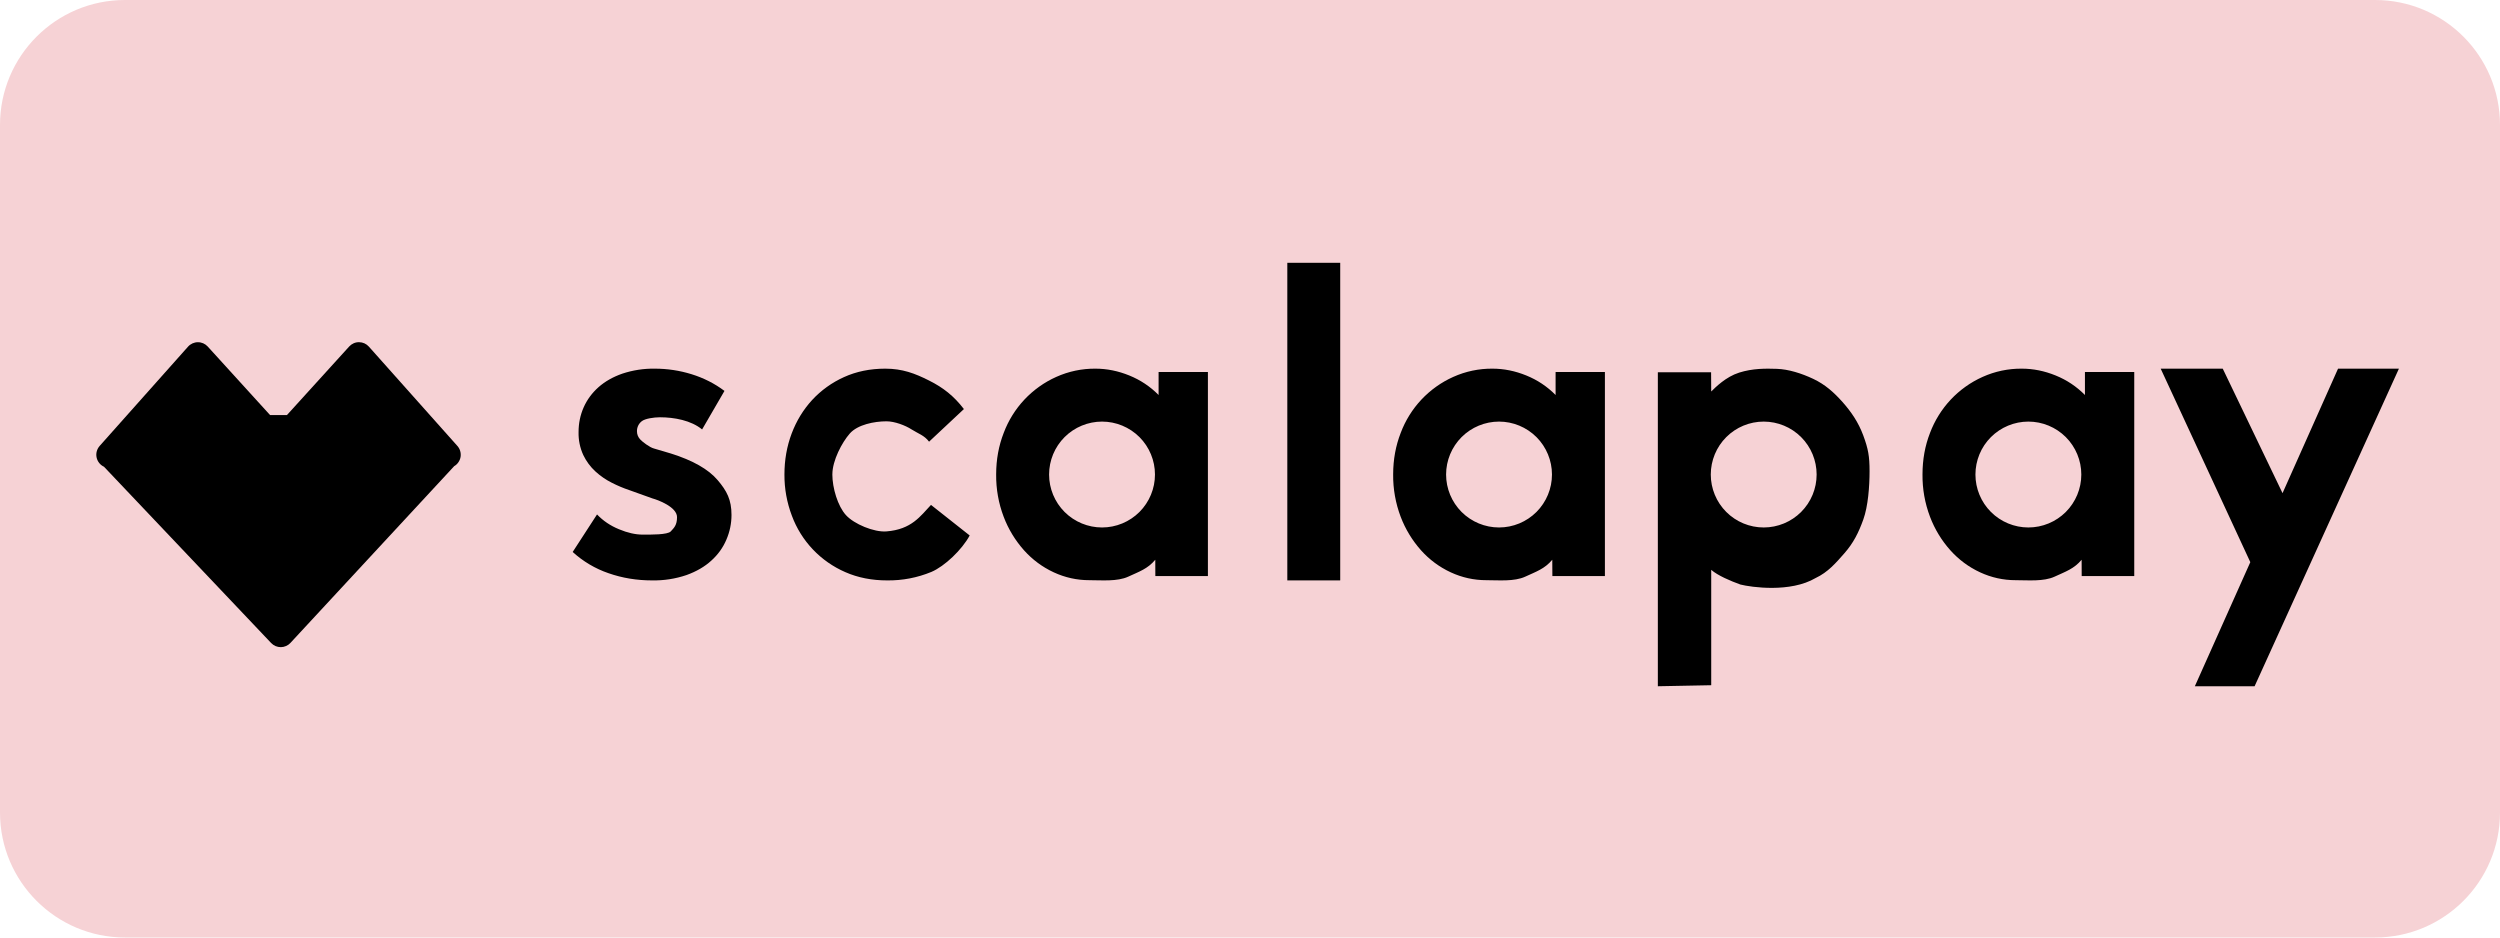
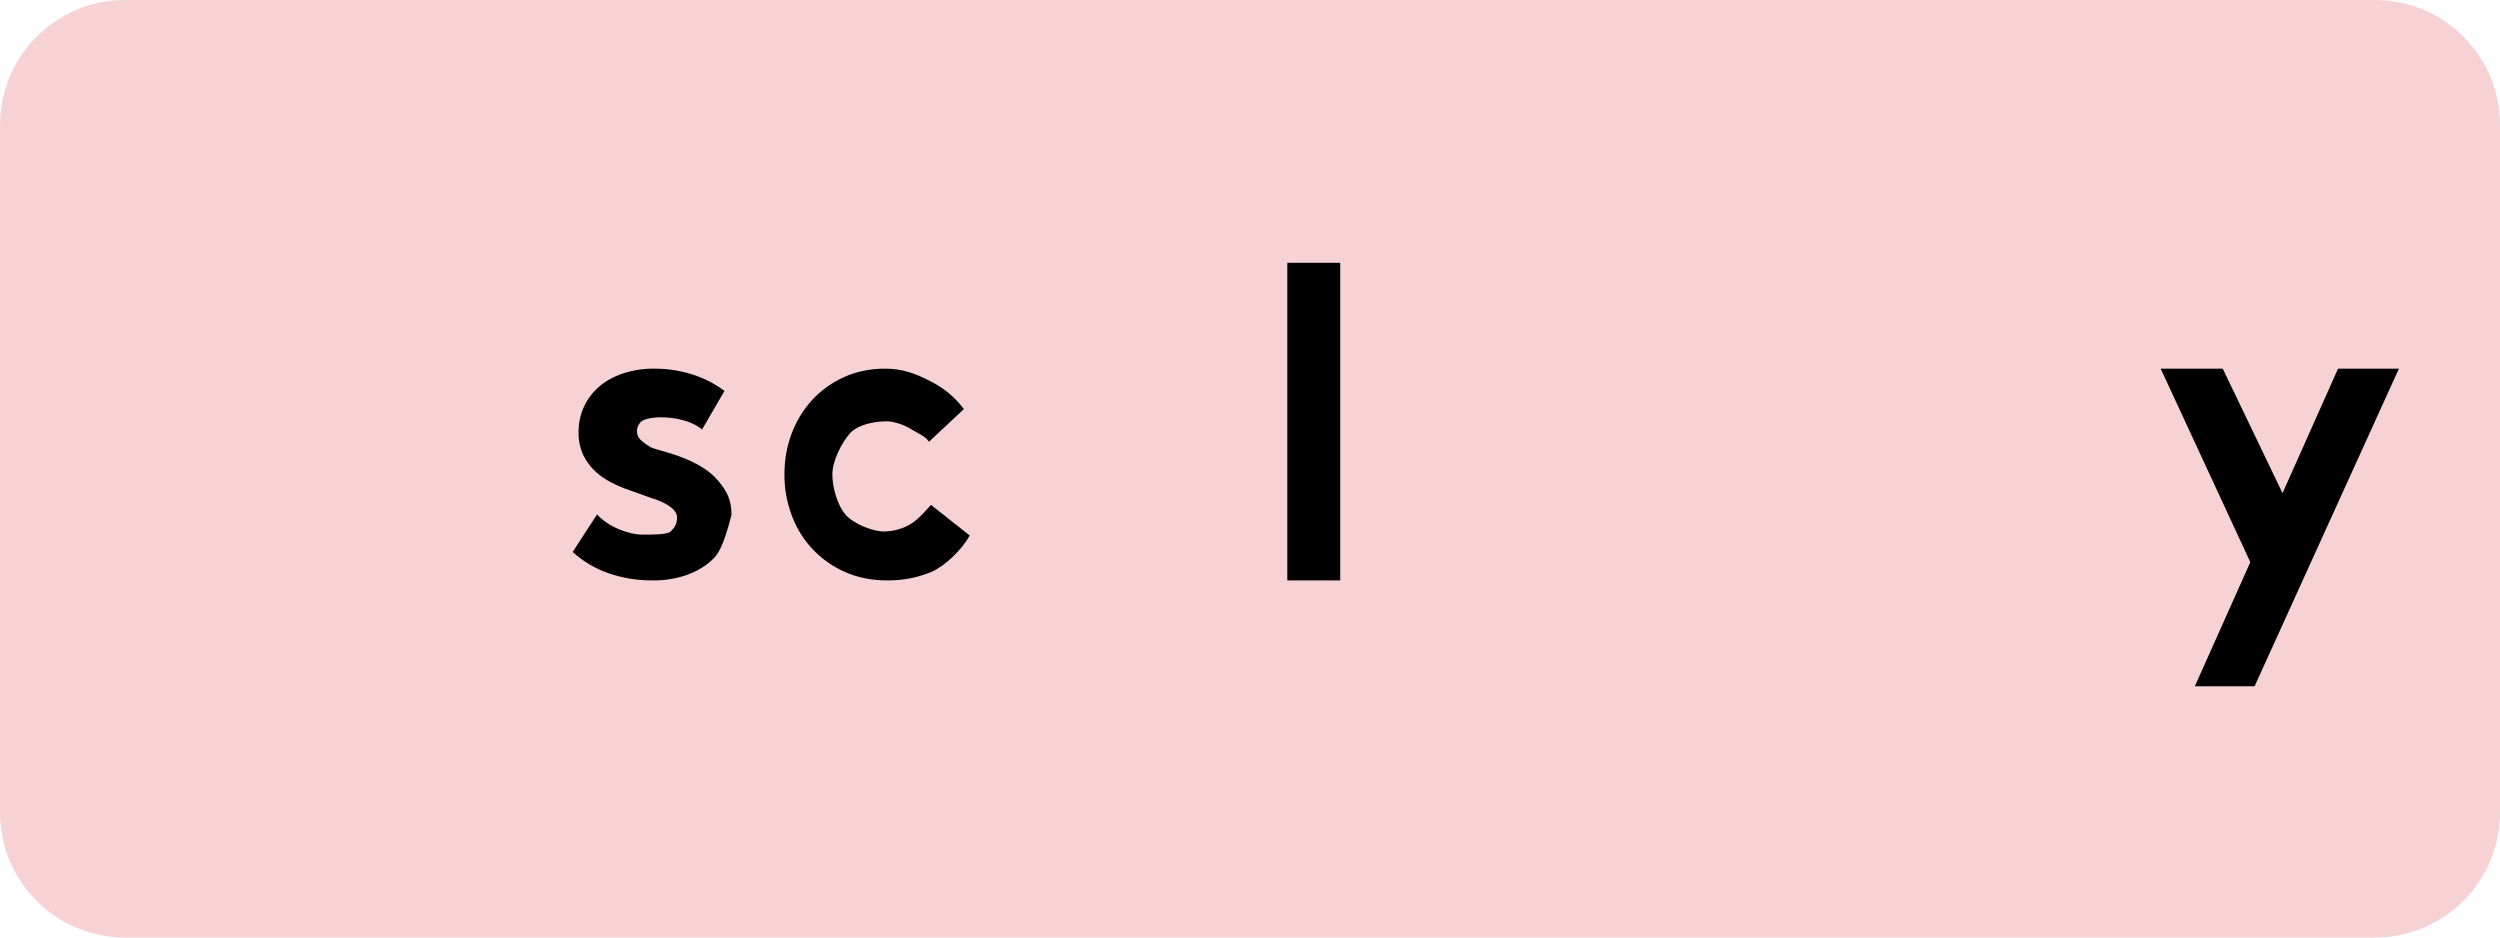
<svg xmlns="http://www.w3.org/2000/svg" width="80" height="30" viewBox="0 0 80 30" fill="none">
  <path d="M0 4C0 1.791 1.791 0 4 0H76C78.209 0 80 1.791 80 4V26C80 28.209 78.209 30 76 30H4C1.791 30 0 28.209 0 26V4Z" fill="#F6D2D5" />
-   <path d="M22.468 13.743C22.116 13.452 21.576 13.353 21.118 13.353C20.925 13.353 20.643 13.395 20.539 13.477C20.489 13.515 20.449 13.564 20.422 13.62C20.395 13.677 20.381 13.739 20.383 13.801C20.383 13.898 20.416 13.983 20.483 14.058C20.549 14.132 20.788 14.318 20.93 14.353L21.468 14.512C22.169 14.732 22.668 15.015 22.963 15.362C23.26 15.709 23.408 15.994 23.408 16.477C23.408 16.749 23.354 17.013 23.245 17.267C23.137 17.523 22.976 17.747 22.762 17.94C22.551 18.133 22.286 18.287 21.968 18.402C21.614 18.522 21.241 18.58 20.867 18.573C20.375 18.573 19.91 18.496 19.471 18.342C19.047 18.197 18.657 17.965 18.326 17.663L19.105 16.462C19.299 16.665 19.531 16.823 19.808 16.936C20.083 17.051 20.337 17.108 20.571 17.108C20.821 17.108 21.364 17.115 21.464 17.005C21.564 16.895 21.665 16.81 21.665 16.548C21.665 16.222 21.047 15.994 20.88 15.95L20.141 15.685C19.948 15.62 19.76 15.541 19.578 15.448C19.387 15.352 19.21 15.23 19.053 15.086C18.891 14.937 18.759 14.758 18.664 14.559C18.559 14.33 18.508 14.079 18.514 13.827C18.514 13.546 18.568 13.283 18.677 13.036C18.785 12.791 18.944 12.575 19.152 12.39C19.361 12.205 19.615 12.061 19.916 11.956C20.251 11.845 20.602 11.791 20.954 11.797C21.355 11.797 21.747 11.856 22.131 11.975C22.515 12.094 22.866 12.271 23.183 12.509L22.467 13.743H22.468ZM26.635 15.178C26.635 15.618 26.81 16.198 27.069 16.482C27.327 16.769 27.969 17.037 28.368 17.005C29.173 16.94 29.451 16.517 29.792 16.157L31.03 17.135C30.783 17.593 30.228 18.122 29.803 18.302C29.355 18.487 28.875 18.579 28.39 18.573C27.899 18.573 27.453 18.485 27.052 18.309C26.66 18.139 26.306 17.892 26.011 17.581C25.717 17.271 25.488 16.904 25.34 16.503C25.18 16.082 25.099 15.635 25.102 15.185C25.102 14.719 25.179 14.282 25.333 13.873C25.487 13.465 25.706 13.107 25.989 12.799C26.276 12.489 26.623 12.24 27.008 12.067C27.404 11.887 27.844 11.797 28.328 11.797C28.878 11.797 29.276 11.948 29.73 12.177C30.185 12.405 30.52 12.668 30.845 13.09L29.73 14.134C29.58 13.931 29.378 13.874 29.173 13.743C28.97 13.611 28.627 13.482 28.368 13.482C27.977 13.482 27.443 13.588 27.193 13.873C26.942 14.158 26.636 14.739 26.636 15.177L26.635 15.178ZM42.887 18.573H41.194V8.409H42.887V18.573ZM72.147 21.96H70.235L72.01 17.989L69.142 11.797H71.128L73.041 15.781L74.817 11.798H76.765L72.147 21.96V21.96Z" fill="black" />
-   <path d="M59.826 15.08C59.826 15.559 59.779 16.199 59.626 16.624C59.474 17.049 59.304 17.381 59.026 17.698C58.748 18.015 58.496 18.31 58.101 18.496C57.293 18.973 56.04 18.792 55.693 18.705C55.375 18.591 54.966 18.416 54.759 18.235V21.927L53.051 21.96V11.912H54.755L54.759 12.528C54.894 12.394 55.227 12.058 55.655 11.923C56.083 11.788 56.493 11.79 56.862 11.803C57.23 11.816 57.645 11.945 58.026 12.125C58.407 12.306 58.681 12.552 58.96 12.864C59.237 13.176 59.469 13.513 59.626 13.938C59.783 14.364 59.826 14.601 59.826 15.08V15.08ZM56.438 16.879C56.888 16.879 57.319 16.7 57.636 16.383C57.954 16.065 58.132 15.634 58.132 15.185C58.132 14.736 57.954 14.305 57.636 13.987C57.319 13.67 56.888 13.491 56.438 13.491C55.989 13.491 55.558 13.67 55.241 13.987C54.923 14.305 54.745 14.736 54.745 15.185C54.745 15.634 54.923 16.065 55.241 16.383C55.558 16.7 55.989 16.879 56.438 16.879V16.879ZM61.52 15.182C61.52 14.707 61.6 14.264 61.761 13.852C61.91 13.457 62.135 13.096 62.423 12.788C62.712 12.481 63.058 12.233 63.443 12.061C63.837 11.883 64.266 11.793 64.699 11.797C65.063 11.797 65.424 11.87 65.78 12.015C66.136 12.159 66.449 12.368 66.718 12.64V11.903H68.296V18.434H66.614L66.612 17.912C66.369 18.203 66.099 18.29 65.747 18.453C65.395 18.615 64.895 18.566 64.504 18.566C64.104 18.566 63.725 18.482 63.364 18.315C63.002 18.148 62.679 17.908 62.413 17.611C62.131 17.296 61.91 16.932 61.761 16.538C61.596 16.105 61.515 15.645 61.52 15.182V15.182ZM64.908 16.879C65.357 16.879 65.788 16.7 66.106 16.383C66.423 16.065 66.602 15.634 66.602 15.185C66.602 14.736 66.423 14.305 66.106 13.987C65.788 13.67 65.357 13.491 64.908 13.491C64.459 13.491 64.028 13.67 63.71 13.987C63.392 14.305 63.214 14.736 63.214 15.185C63.214 15.634 63.392 16.065 63.71 16.383C64.028 16.7 64.459 16.879 64.908 16.879V16.879ZM44.581 15.182C44.581 14.707 44.662 14.264 44.823 13.852C44.971 13.457 45.196 13.096 45.484 12.788C45.773 12.481 46.119 12.233 46.504 12.061C46.899 11.883 47.327 11.793 47.76 11.797C48.124 11.797 48.485 11.87 48.841 12.015C49.197 12.159 49.51 12.368 49.779 12.64V11.903H51.357V18.434H49.676L49.673 17.912C49.43 18.203 49.16 18.29 48.808 18.453C48.456 18.615 47.956 18.566 47.565 18.566C47.165 18.566 46.786 18.482 46.425 18.315C46.063 18.148 45.74 17.908 45.474 17.611C45.193 17.296 44.972 16.932 44.822 16.538C44.658 16.105 44.576 15.645 44.581 15.182V15.182ZM47.969 16.879C48.418 16.879 48.849 16.7 49.167 16.383C49.484 16.065 49.663 15.634 49.663 15.185C49.663 14.736 49.484 14.305 49.167 13.987C48.849 13.67 48.418 13.491 47.969 13.491C47.52 13.491 47.089 13.67 46.771 13.987C46.454 14.305 46.275 14.736 46.275 15.185C46.275 15.634 46.454 16.065 46.771 16.383C47.089 16.7 47.52 16.879 47.969 16.879V16.879ZM31.877 15.182C31.877 14.707 31.958 14.264 32.119 13.852C32.267 13.457 32.492 13.096 32.78 12.788C33.069 12.481 33.415 12.233 33.8 12.061C34.195 11.883 34.623 11.793 35.056 11.797C35.42 11.797 35.781 11.87 36.137 12.015C36.493 12.159 36.806 12.368 37.075 12.64V11.903H38.653V18.434H36.971L36.969 17.912C36.726 18.203 36.456 18.29 36.104 18.453C35.752 18.615 35.252 18.566 34.861 18.566C34.461 18.566 34.082 18.482 33.721 18.315C33.359 18.148 33.036 17.908 32.77 17.611C32.489 17.296 32.267 16.932 32.118 16.538C31.953 16.105 31.872 15.645 31.877 15.182V15.182ZM35.265 16.879C35.714 16.879 36.145 16.7 36.463 16.383C36.78 16.065 36.959 15.634 36.959 15.185C36.959 14.736 36.78 14.305 36.463 13.987C36.145 13.67 35.714 13.491 35.265 13.491C34.816 13.491 34.385 13.67 34.067 13.987C33.749 14.305 33.571 14.736 33.571 15.185C33.571 15.634 33.749 16.065 34.067 16.383C34.385 16.7 34.816 16.879 35.265 16.879V16.879Z" fill="black" />
-   <path d="M9.182 13.282L11.174 11.088C11.214 11.044 11.263 11.009 11.317 10.985C11.371 10.961 11.43 10.949 11.49 10.95C11.549 10.95 11.608 10.963 11.662 10.987C11.716 11.012 11.764 11.047 11.804 11.092L14.636 14.27C14.678 14.317 14.709 14.372 14.726 14.432C14.744 14.493 14.748 14.556 14.739 14.618C14.729 14.68 14.705 14.739 14.67 14.79C14.635 14.842 14.589 14.886 14.534 14.917L9.295 20.572C9.256 20.615 9.208 20.649 9.155 20.672C9.102 20.696 9.045 20.708 8.987 20.709C8.929 20.709 8.872 20.697 8.818 20.675C8.765 20.652 8.717 20.619 8.677 20.577L3.328 14.936C3.268 14.908 3.215 14.867 3.174 14.815C3.133 14.763 3.104 14.703 3.091 14.638C3.077 14.573 3.079 14.506 3.096 14.443C3.113 14.379 3.145 14.32 3.189 14.27L6.018 11.092C6.057 11.048 6.106 11.013 6.16 10.988C6.214 10.964 6.272 10.951 6.332 10.951C6.391 10.95 6.45 10.963 6.504 10.986C6.558 11.01 6.607 11.045 6.647 11.089L8.642 13.282H9.182V13.282Z" fill="black" />
+   <path d="M22.468 13.743C22.116 13.452 21.576 13.353 21.118 13.353C20.925 13.353 20.643 13.395 20.539 13.477C20.489 13.515 20.449 13.564 20.422 13.62C20.395 13.677 20.381 13.739 20.383 13.801C20.383 13.898 20.416 13.983 20.483 14.058C20.549 14.132 20.788 14.318 20.93 14.353L21.468 14.512C22.169 14.732 22.668 15.015 22.963 15.362C23.26 15.709 23.408 15.994 23.408 16.477C23.137 17.523 22.976 17.747 22.762 17.94C22.551 18.133 22.286 18.287 21.968 18.402C21.614 18.522 21.241 18.58 20.867 18.573C20.375 18.573 19.91 18.496 19.471 18.342C19.047 18.197 18.657 17.965 18.326 17.663L19.105 16.462C19.299 16.665 19.531 16.823 19.808 16.936C20.083 17.051 20.337 17.108 20.571 17.108C20.821 17.108 21.364 17.115 21.464 17.005C21.564 16.895 21.665 16.81 21.665 16.548C21.665 16.222 21.047 15.994 20.88 15.95L20.141 15.685C19.948 15.62 19.76 15.541 19.578 15.448C19.387 15.352 19.21 15.23 19.053 15.086C18.891 14.937 18.759 14.758 18.664 14.559C18.559 14.33 18.508 14.079 18.514 13.827C18.514 13.546 18.568 13.283 18.677 13.036C18.785 12.791 18.944 12.575 19.152 12.39C19.361 12.205 19.615 12.061 19.916 11.956C20.251 11.845 20.602 11.791 20.954 11.797C21.355 11.797 21.747 11.856 22.131 11.975C22.515 12.094 22.866 12.271 23.183 12.509L22.467 13.743H22.468ZM26.635 15.178C26.635 15.618 26.81 16.198 27.069 16.482C27.327 16.769 27.969 17.037 28.368 17.005C29.173 16.94 29.451 16.517 29.792 16.157L31.03 17.135C30.783 17.593 30.228 18.122 29.803 18.302C29.355 18.487 28.875 18.579 28.39 18.573C27.899 18.573 27.453 18.485 27.052 18.309C26.66 18.139 26.306 17.892 26.011 17.581C25.717 17.271 25.488 16.904 25.34 16.503C25.18 16.082 25.099 15.635 25.102 15.185C25.102 14.719 25.179 14.282 25.333 13.873C25.487 13.465 25.706 13.107 25.989 12.799C26.276 12.489 26.623 12.24 27.008 12.067C27.404 11.887 27.844 11.797 28.328 11.797C28.878 11.797 29.276 11.948 29.73 12.177C30.185 12.405 30.52 12.668 30.845 13.09L29.73 14.134C29.58 13.931 29.378 13.874 29.173 13.743C28.97 13.611 28.627 13.482 28.368 13.482C27.977 13.482 27.443 13.588 27.193 13.873C26.942 14.158 26.636 14.739 26.636 15.177L26.635 15.178ZM42.887 18.573H41.194V8.409H42.887V18.573ZM72.147 21.96H70.235L72.01 17.989L69.142 11.797H71.128L73.041 15.781L74.817 11.798H76.765L72.147 21.96V21.96Z" fill="black" />
</svg>